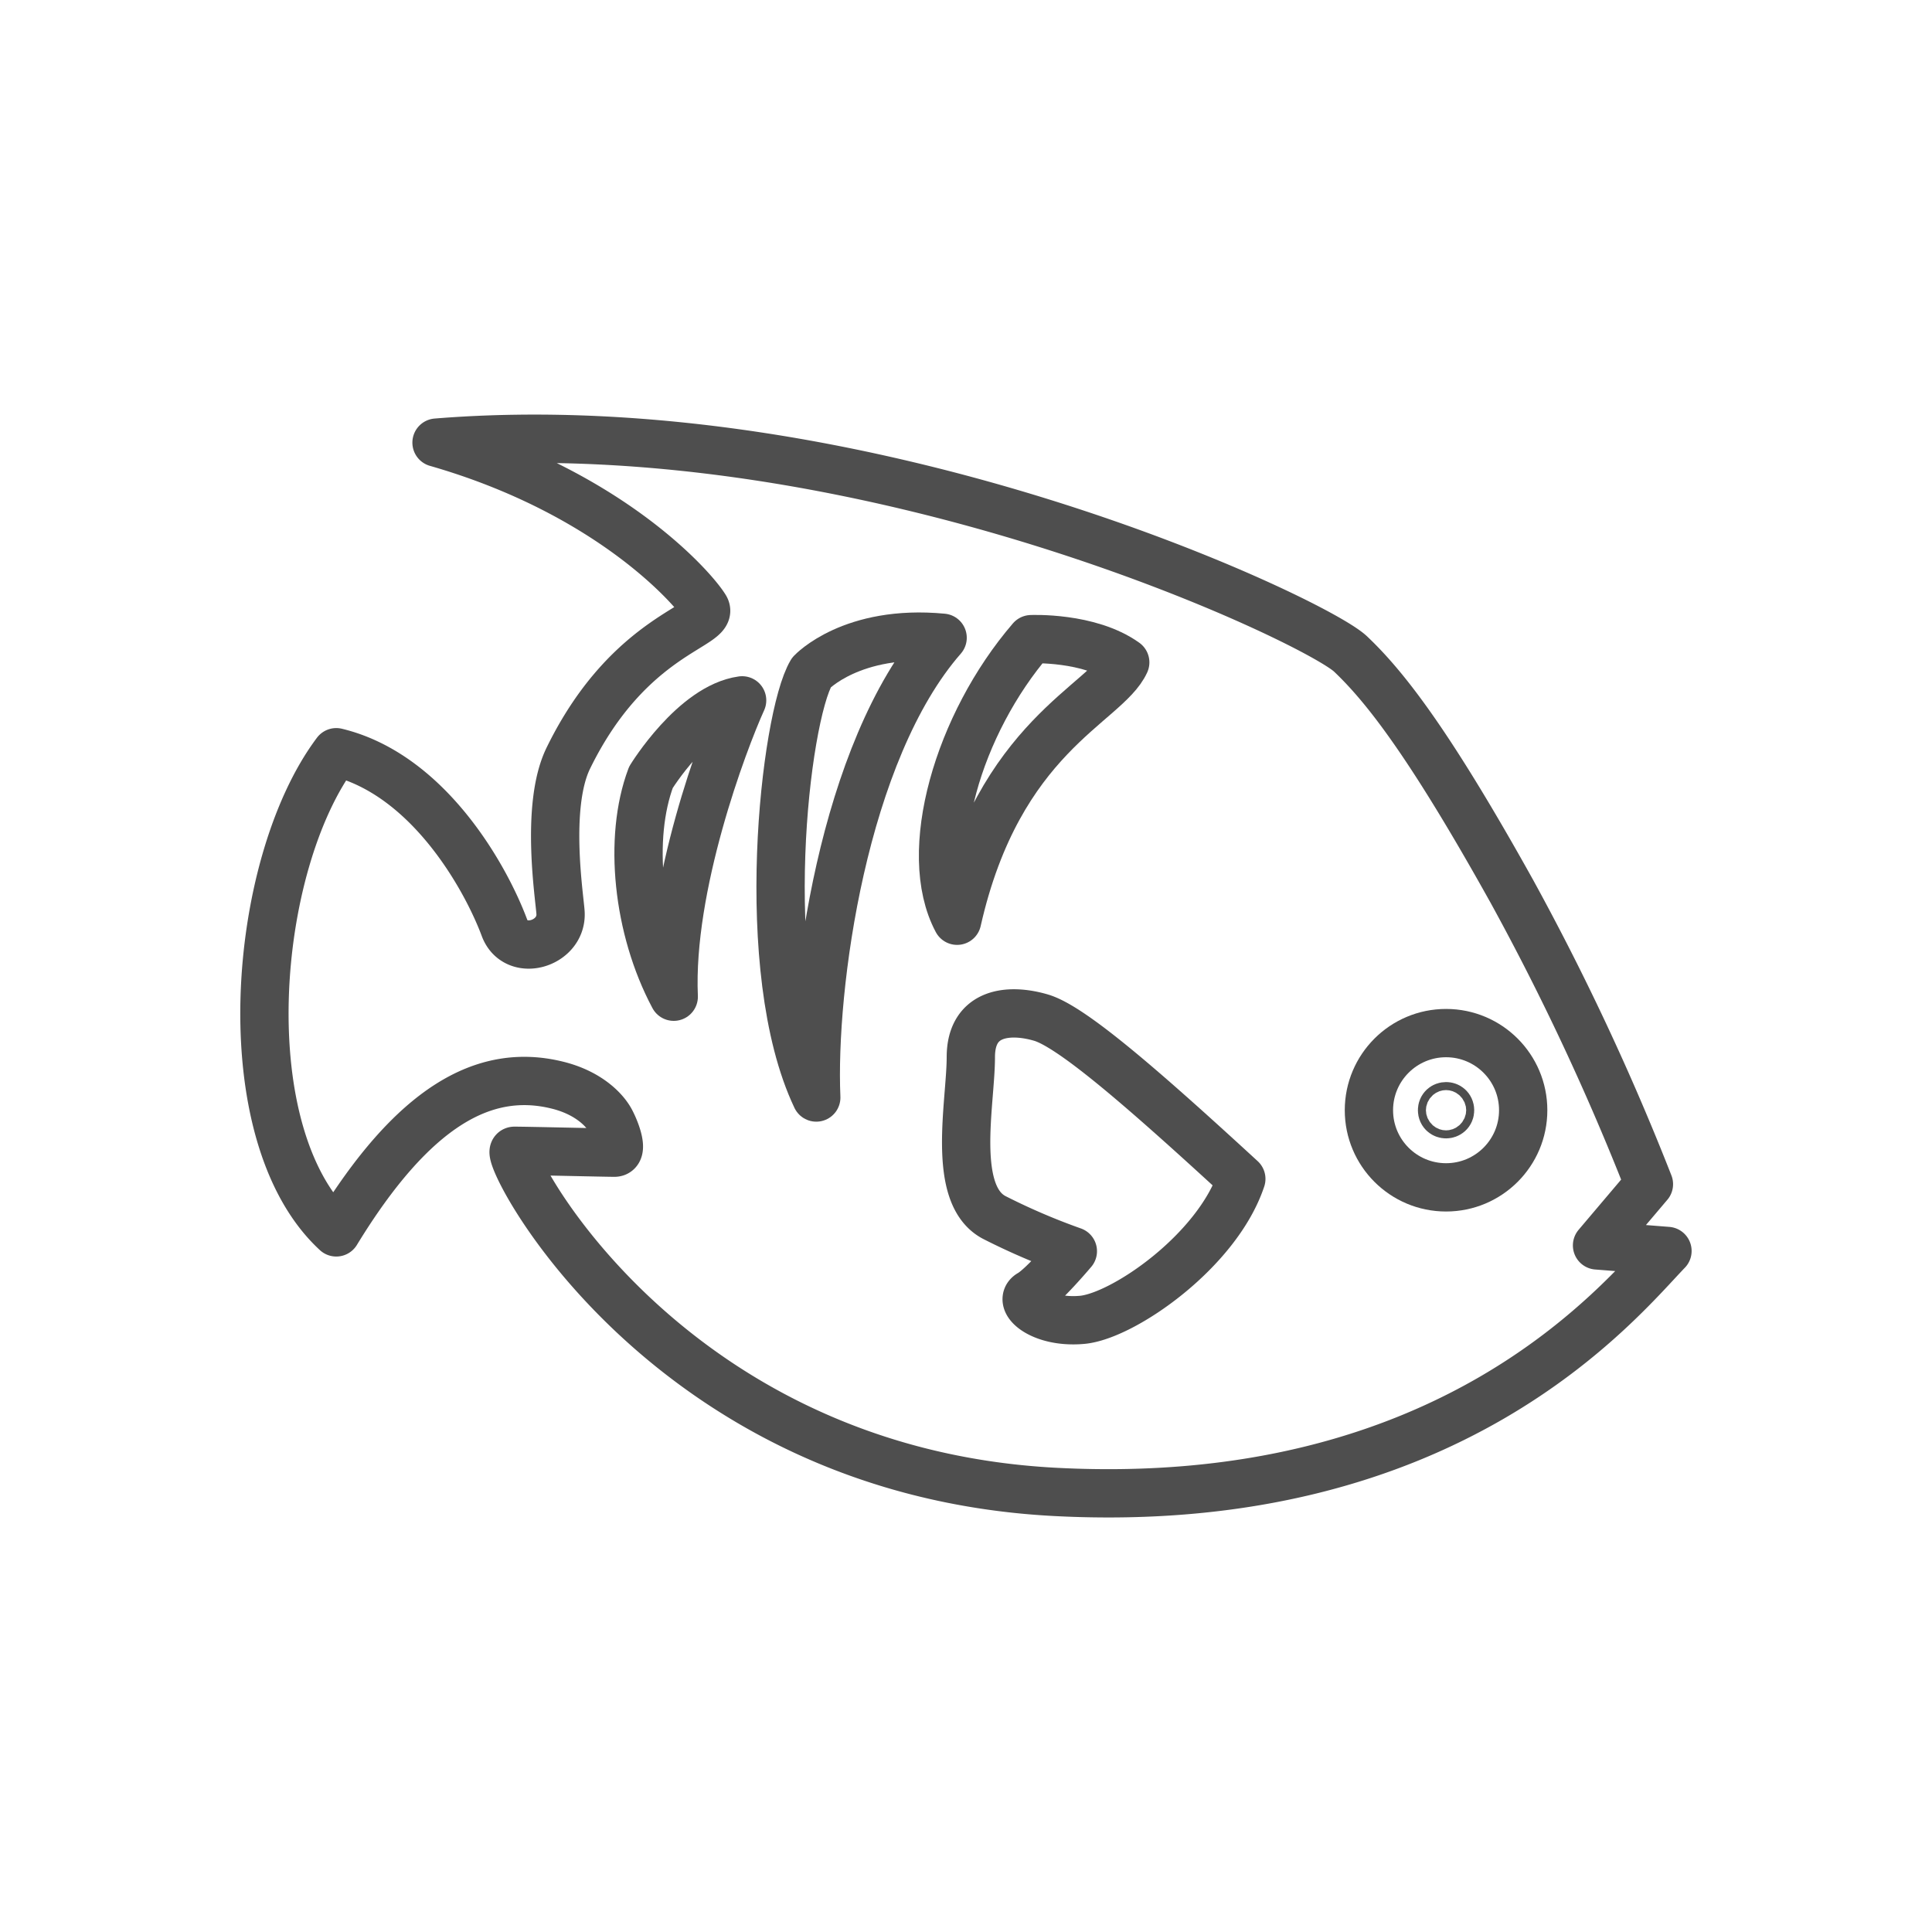
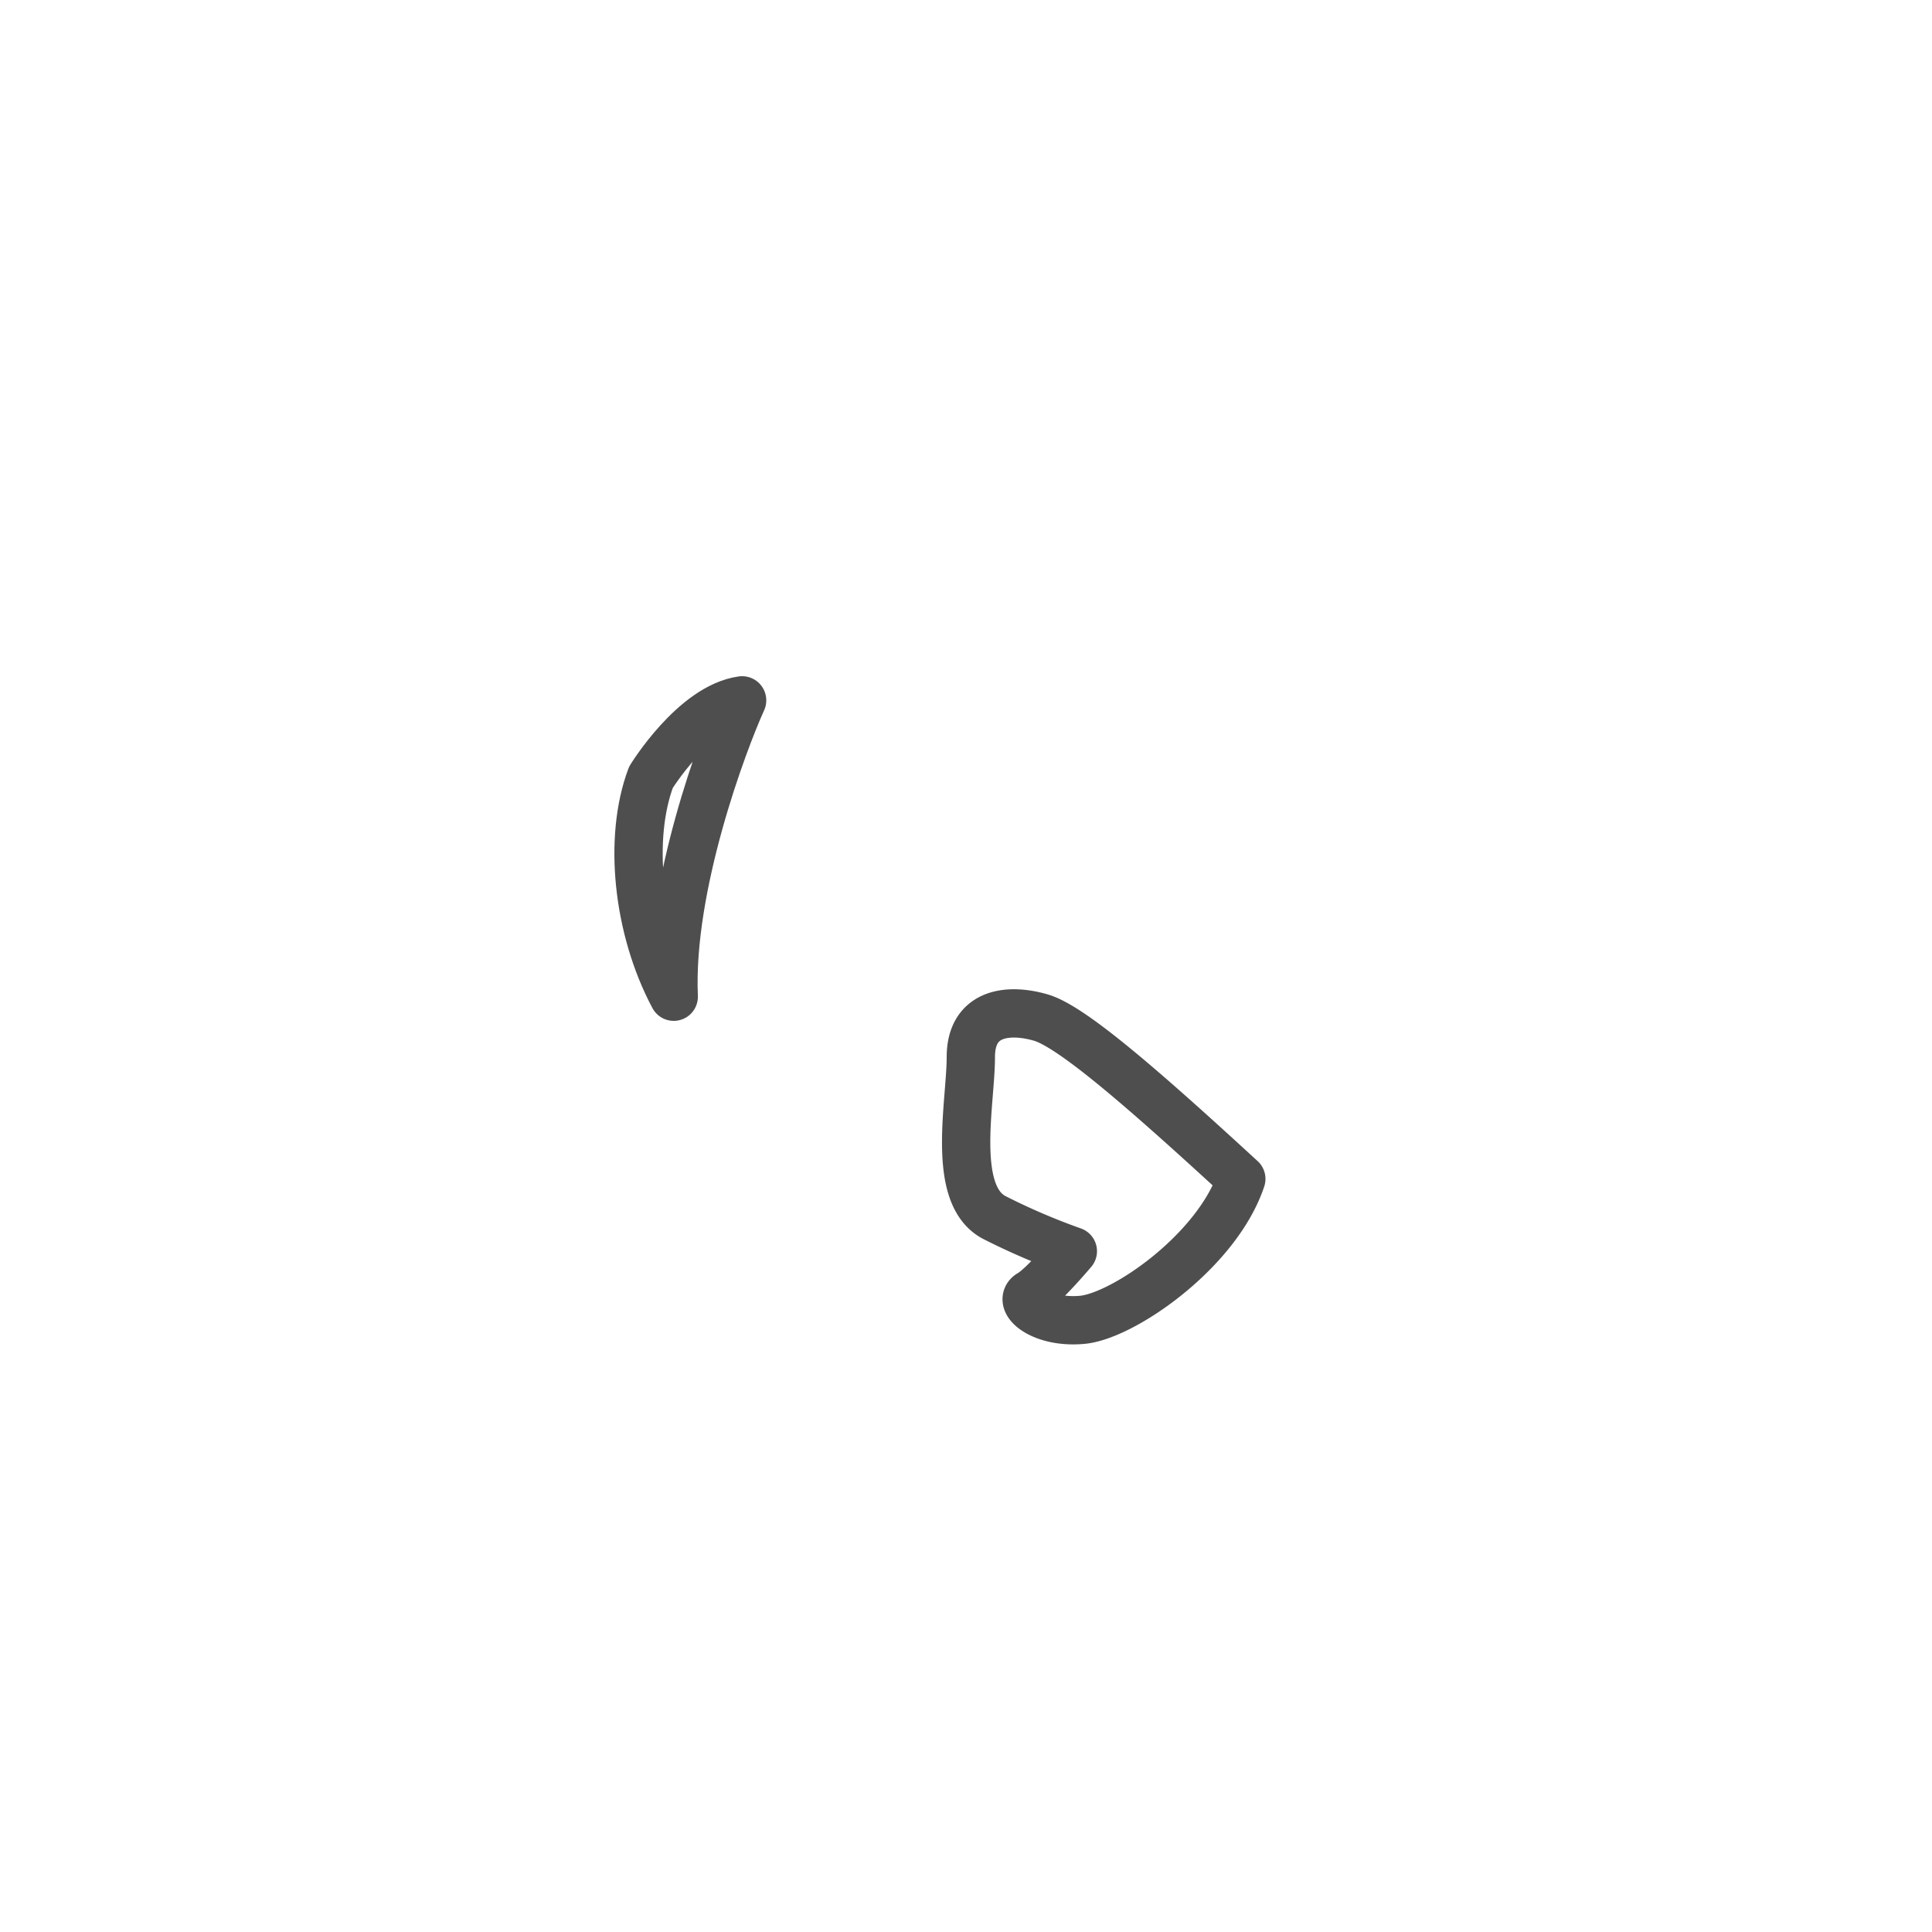
<svg xmlns="http://www.w3.org/2000/svg" viewBox="0 0 400 400">
  <title>icon-bullet</title>
-   <path d="M341.39,245.17A522.44,522.44,0,0,0,313,184.52c-16.89-30.32-26.1-42.22-33.39-49.13s-99.8-51-189.23-43.75C126.45,102,143.72,122,146,125.8s-15.61,5.1-28.34,31.18c-4.91,10.06-1.69,29.47-1.6,32.15.22,6.36-9.3,9.17-11.63,2.92-3.86-10.34-15.72-31.71-34.81-36.31-17.53,23.36-22,79.1,0,99.41C85.58,229,100.28,221,115.25,224.63c6.55,1.57,10,5.19,11.2,7.49s2.68,6.53.76,6.53-18-.39-20.72-.39,30.32,66.41,112.08,70.63S335.25,269.35,345.23,259l-14.58-1.15Z" fill="none" stroke="#4e4e4e" stroke-linecap="round" stroke-linejoin="round" stroke-width="10" />
  <path d="M257,244.08c-19.58-18-34.93-31.47-41.46-33.39S201,209.4,201,218.87s-4.23,28.67,5,33.27a136.1,136.1,0,0,0,16.12,6.91s-6.14,7.3-8.83,8.83,2.3,6.14,10.75,5.38S252,259.05,257,244.08Z" fill="none" stroke="#4e4e4e" stroke-linecap="round" stroke-linejoin="round" stroke-width="10" />
-   <circle cx="299.39" cy="229.86" r="15.97" fill="none" stroke="#4e4e4e" stroke-linecap="round" stroke-linejoin="round" stroke-width="10" />
-   <circle cx="299.39" cy="229.86" r="0.83" fill="none" stroke="#4e4e4e" stroke-linecap="round" stroke-linejoin="round" stroke-width="10" />
  <path d="M134.77,160.93c-4.72,12.59-2.81,31.31,4.72,45.43-1-22.81,10.23-52.7,14.16-61.36C143.69,146.38,134.77,160.93,134.77,160.93Z" fill="none" stroke="#4e4e4e" stroke-linecap="round" stroke-linejoin="round" stroke-width="10" />
-   <path d="M213.5,132.33c-15.14,17.59-22.87,44.18-15.34,58.3,8.65-38.35,30.88-44.84,34.81-53.49C225.5,131.79,213.5,132.33,213.5,132.33Z" fill="none" stroke="#4e4e4e" stroke-linecap="round" stroke-linejoin="round" stroke-width="10" />
-   <path d="M168,139.23c-5.5,9.25-11.54,61.63,1,88-1-22.81,5.51-71.59,26.16-95.19C176.36,130.25,168,139.23,168,139.23Z" fill="none" stroke="#4e4e4e" stroke-linecap="round" stroke-linejoin="round" stroke-width="10" />
</svg>